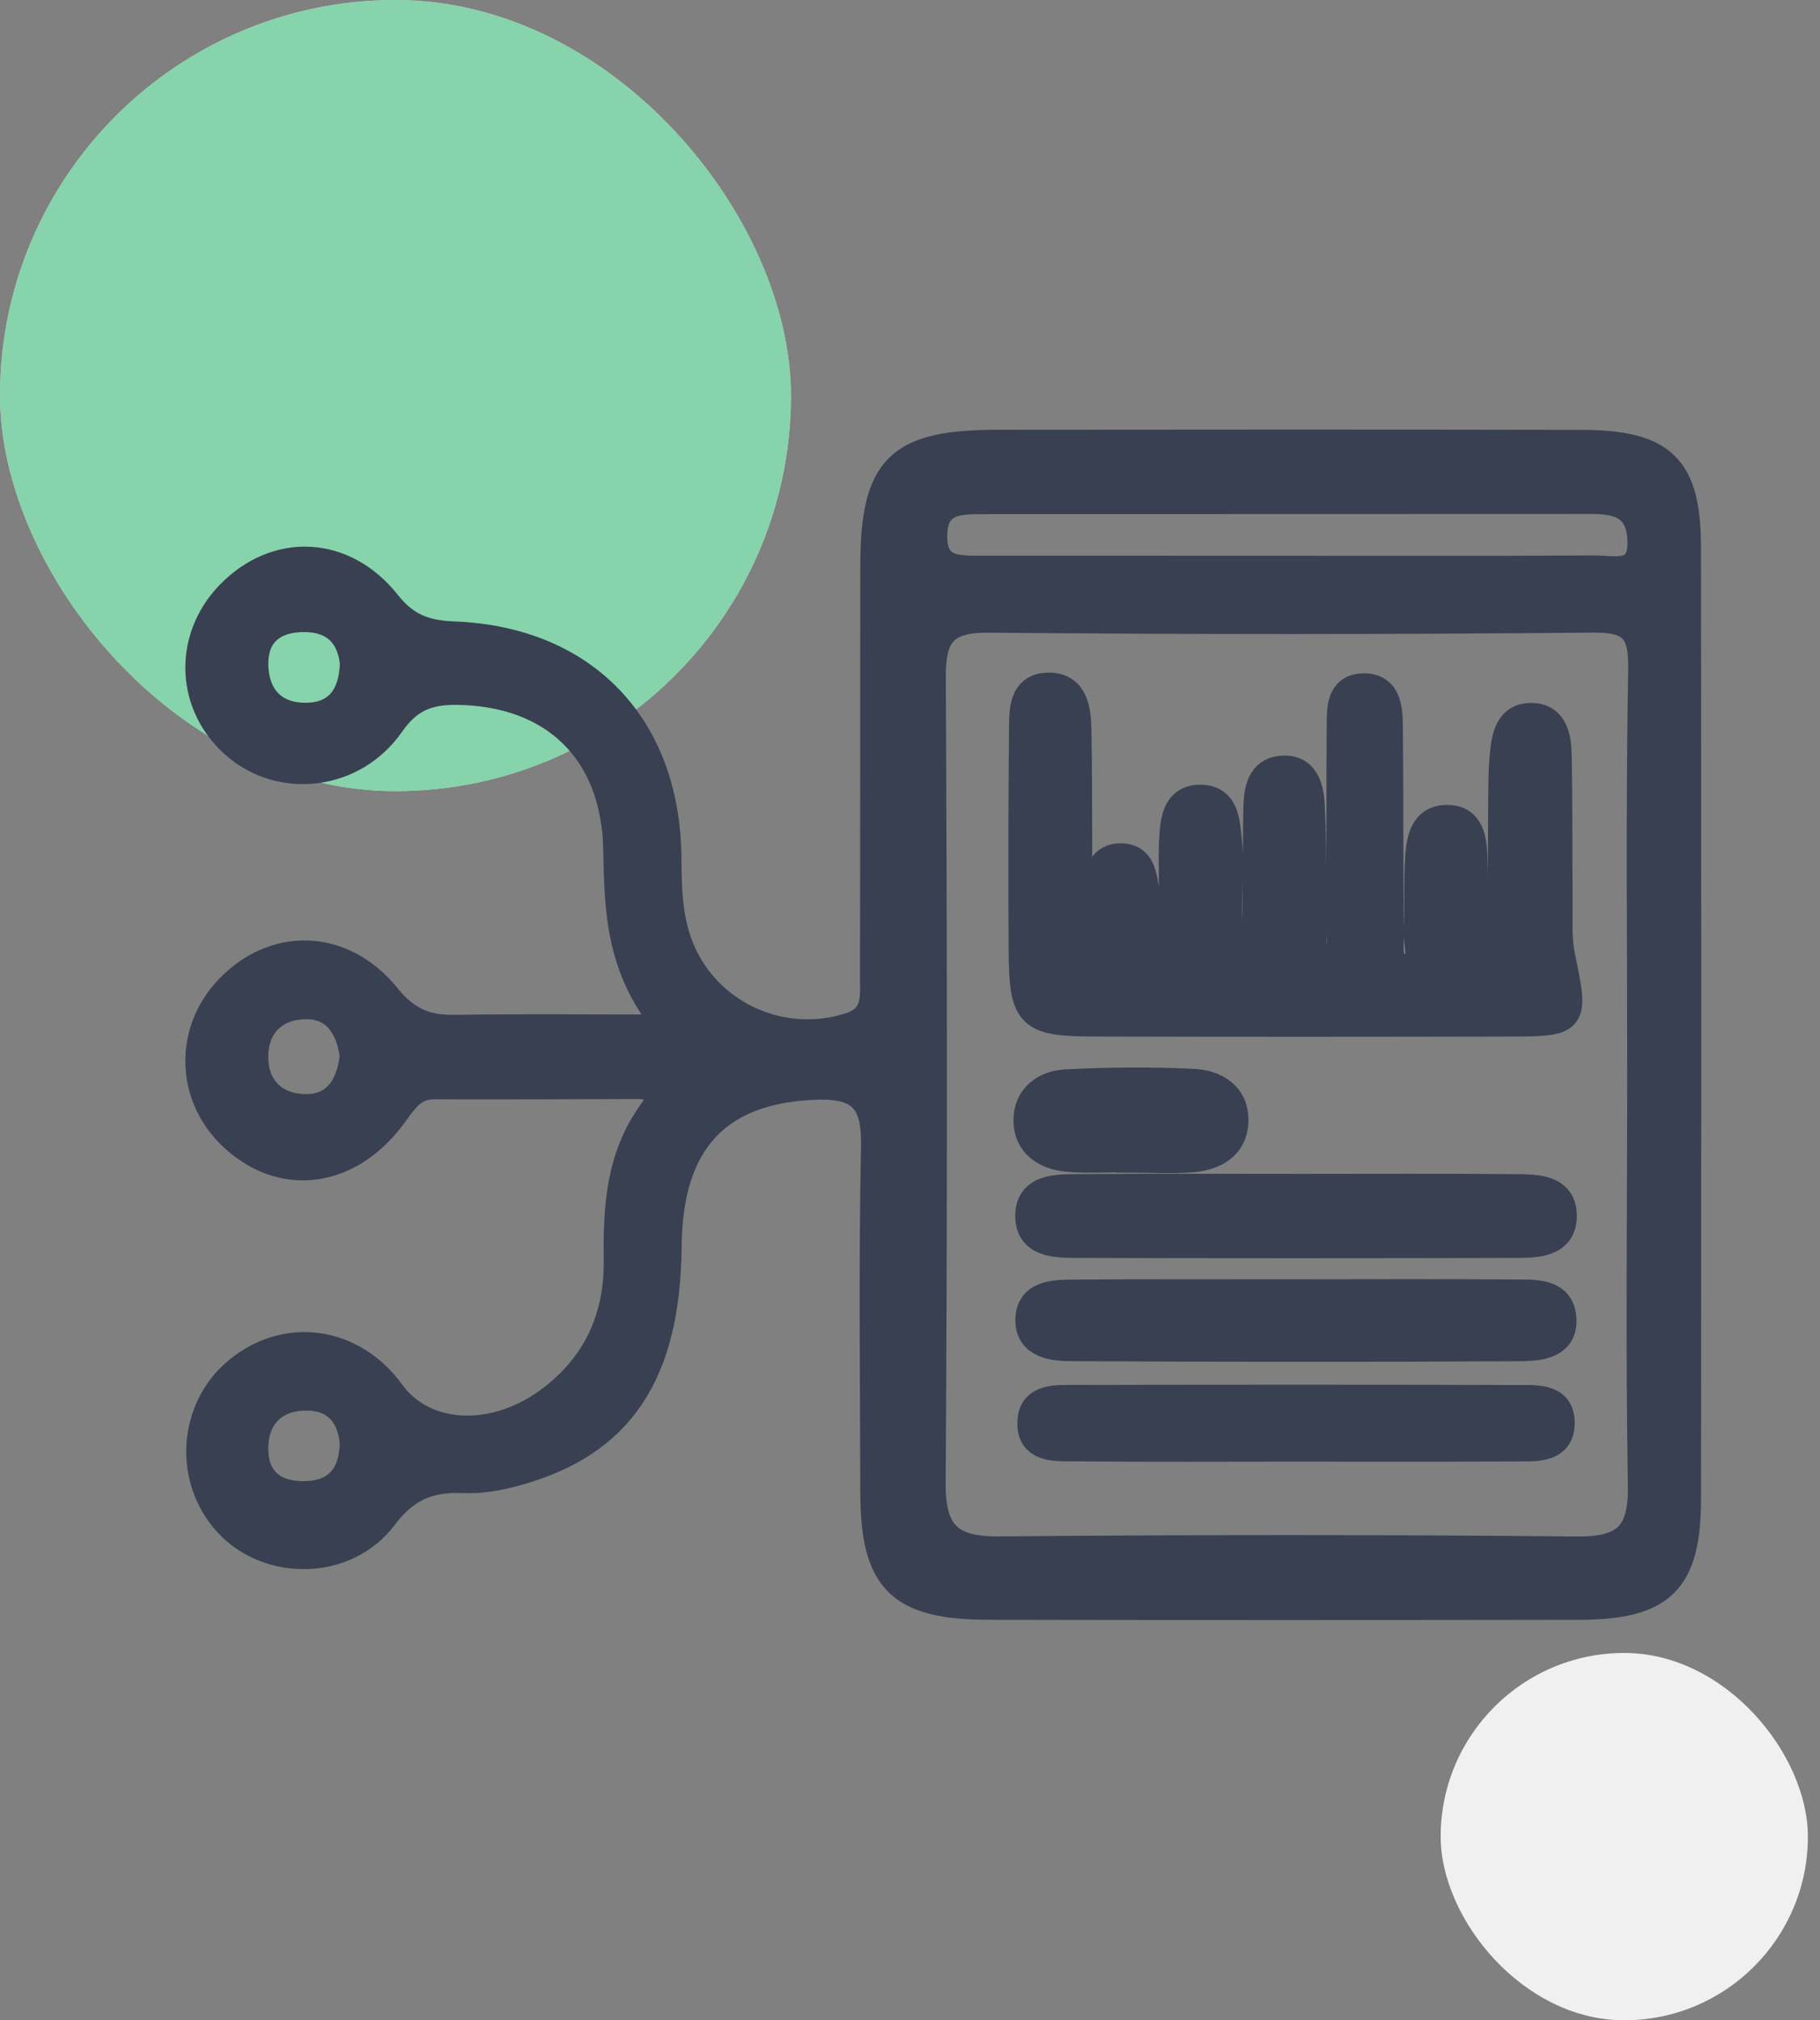
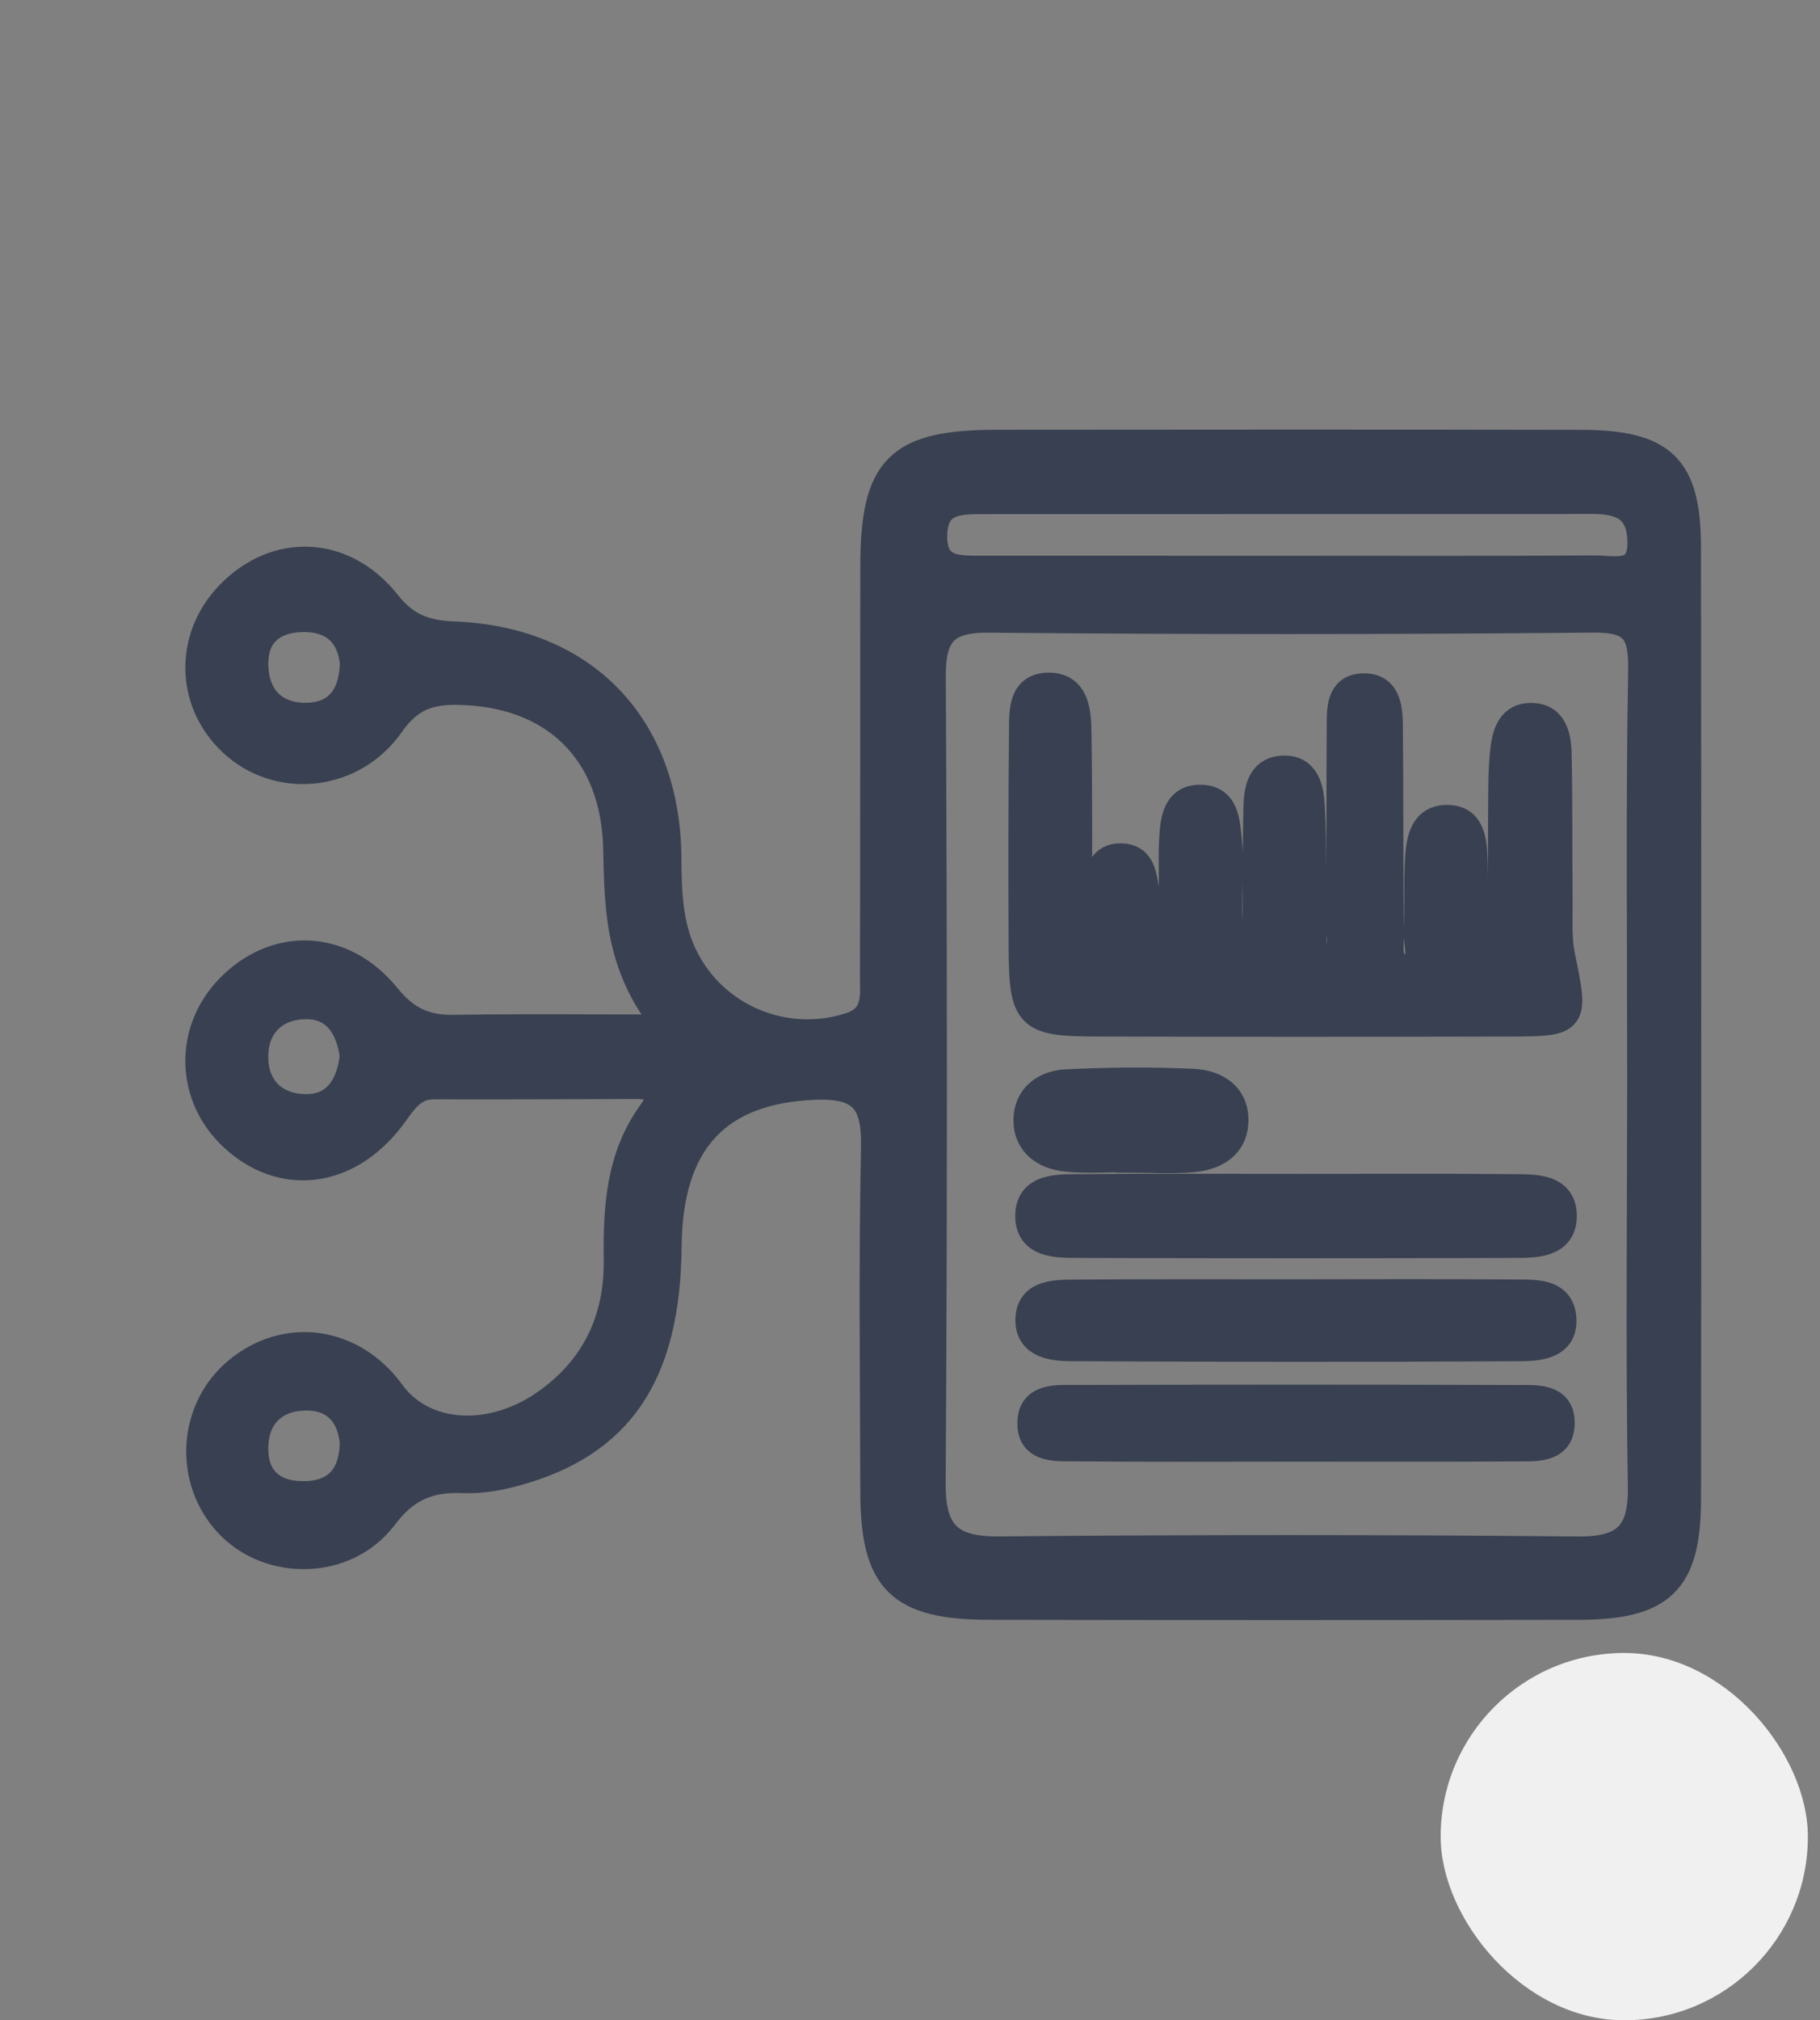
<svg xmlns="http://www.w3.org/2000/svg" xmlns:xlink="http://www.w3.org/1999/xlink" width="82px" height="91px" viewBox="0 0 82 91" version="1.1">
  <rect x="0" y="0" width="82" height="91" fill="#808080" stroke="none" />
  <title>Ad_Server_Tracking</title>
  <defs>
-     <rect id="path-1" x="0" y="0" width="35.636" height="35.636" rx="17.818" />
-   </defs>
+     </defs>
  <g id="Page-1" stroke="none" stroke-width="1" fill="none" fill-rule="evenodd">
    <g id="Ad_Server_Tracking" transform="translate(-0, 0)">
      <rect id="Rectangle" x="0" y="0" width="81" height="91" />
      <g id="Rectangle" style="mix-blend-mode: multiply;">
        <use fill="#FFFFFF" xlink:href="#path-1" />
        <use fill-opacity="0.6" fill="#38B574" xlink:href="#path-1" />
      </g>
      <rect id="Rectangle" fill="#F0F0F0" style="mix-blend-mode: multiply;" x="64.909" y="74.455" width="16.545" height="16.545" rx="8.273" />
      <g id="Group-14" transform="translate(9, 20)" fill="#394051" stroke="#394051" stroke-width="1.3">
        <path d="M62.235,0.012 C65.92,0.02 66.985,1.057 66.988,4.676 C67.005,18.947 67.003,33.218 66.99,47.489 C66.986,51.221 65.88,52.306 62.11,52.312 C53.261,52.326 44.411,52.328 35.562,52.311 C31.542,52.303 30.42,51.177 30.411,47.214 C30.399,42.031 30.335,36.848 30.443,31.668 C30.485,29.625 29.886,28.804 27.732,28.887 C23.332,29.055 21.105,31.364 21.061,36.129 C21.008,41.877 18.937,44.988 14.249,46.281 C13.49,46.49 12.676,46.639 11.897,46.605 C10.359,46.539 9.283,46.949 8.27,48.292 C6.572,50.543 3.134,50.562 1.305,48.61 C-0.53,46.653 -0.344,43.489 1.708,41.781 C3.896,39.959 6.878,40.382 8.604,42.76 C10.082,44.796 13.197,44.981 15.713,43.149 C17.874,41.577 18.884,39.396 18.851,36.76 C18.822,34.415 18.941,32.137 20.389,30.138 C21.042,29.237 20.655,28.85 19.652,28.853 C16.622,28.861 13.593,28.877 10.564,28.867 C9.499,28.863 9.117,29.658 8.577,30.355 C6.611,32.898 3.693,33.226 1.515,31.197 C-0.428,29.387 -0.513,26.485 1.321,24.563 C3.381,22.404 6.425,22.472 8.407,24.92 C9.267,25.982 10.154,26.382 11.446,26.361 C12.524,26.344 13.603,26.337 14.713,26.336 L16.063,26.336 C17.66,26.338 19.345,26.346 21.206,26.346 C18.903,23.657 18.886,20.978 18.828,18.244 C18.732,13.77 15.921,11.139 11.564,11.1 C10.264,11.088 9.385,11.435 8.584,12.586 C6.939,14.951 3.736,15.323 1.68,13.594 C-0.425,11.825 -0.57,8.806 1.352,6.811 C3.427,4.659 6.469,4.74 8.427,7.213 C9.287,8.3 10.194,8.591 11.467,8.642 C17.327,8.878 21.006,12.739 21.051,18.645 C21.063,20.17 21.095,21.668 21.783,23.081 C23.139,25.863 26.351,27.206 29.295,26.264 C30.573,25.855 30.391,24.838 30.395,23.919 C30.415,17.781 30.399,11.642 30.411,5.503 C30.419,1.075 31.482,0.013 35.926,0.008 C44.696,-0.001 53.466,-0.006 62.235,0.012 Z M62.77,7.845 C53.694,7.93 44.616,7.931 35.54,7.848 C33.522,7.829 32.952,8.569 32.962,10.495 C33.024,22.598 33.036,34.701 32.956,46.804 C32.94,49.106 33.774,49.876 36.025,49.855 C44.703,49.775 53.383,49.774 62.062,49.858 C64.225,49.879 65.03,49.149 64.993,46.957 C64.892,40.907 64.958,34.855 64.964,28.804 C64.964,22.593 64.896,16.381 65.007,10.172 C65.039,8.403 64.596,7.828 62.77,7.845 Z M4.601,42.892 C3.215,42.977 2.425,43.897 2.438,45.28 C2.451,46.761 3.415,47.415 4.803,47.364 C6.244,47.311 6.929,46.442 6.959,44.992 C6.831,43.579 5.995,42.806 4.601,42.892 Z M59.385,43.037 L59.591,43.036 C60.396,43.031 61.371,43.035 61.293,44.211 C61.231,45.152 60.366,45.176 59.629,45.176 L59.402,45.176 L59.402,45.176 C56.069,45.199 52.735,45.186 49.401,45.186 C46.067,45.186 42.733,45.206 39.399,45.173 L39.298,45.173 L39.298,45.173 L38.98,45.172 C38.225,45.163 37.422,45.065 37.491,43.996 C37.553,43.051 38.42,43.03 39.155,43.033 L39.382,43.034 L39.382,43.034 C46.05,43.017 52.718,43.013 59.385,43.037 Z M59.317,38.282 C60.171,38.288 61.293,38.223 61.374,39.382 C61.458,40.591 60.297,40.66 59.474,40.664 C52.727,40.704 45.98,40.697 39.233,40.662 C38.463,40.658 37.436,40.54 37.4,39.533 C37.358,38.327 38.442,38.295 39.312,38.287 C42.645,38.26 45.98,38.276 49.314,38.273 C52.649,38.271 55.983,38.255 59.317,38.282 Z M59.191,33.537 C60.13,33.546 61.397,33.497 61.393,34.774 C61.388,36.041 60.126,36.008 59.184,36.011 C52.654,36.031 46.124,36.031 39.594,36.011 C38.651,36.008 37.389,36.038 37.392,34.768 C37.395,33.493 38.662,33.545 39.601,33.537 C42.946,33.508 46.29,33.525 49.635,33.525 C52.82,33.526 56.006,33.507 59.191,33.537 Z M44.757,28.794 C45.771,28.841 46.664,29.376 46.594,30.575 C46.534,31.62 45.695,32.058 44.771,32.147 C43.825,32.239 42.862,32.168 41.907,32.168 L41.907,32.146 C40.952,32.146 39.99,32.22 39.045,32.125 C38.101,32.029 37.317,31.505 37.311,30.473 C37.303,29.435 38.088,28.864 39.029,28.817 C40.935,28.722 42.851,28.705 44.757,28.794 Z M4.73,25.258 C3.425,25.288 2.478,26.101 2.439,27.508 C2.396,29.04 3.372,29.925 4.786,29.933 C6.163,29.942 6.821,28.907 6.958,27.559 C6.781,26.239 6.129,25.226 4.73,25.258 Z M38.284,10.947 C39.436,10.965 39.511,12.088 39.525,12.939 C39.578,16.124 39.549,19.31 39.559,22.496 C39.56,22.862 39.408,23.298 40.06,23.595 C40.683,22.418 40.267,21.137 40.441,19.948 C40.537,19.286 40.669,18.62 41.512,18.636 C42.348,18.652 42.45,19.329 42.559,19.983 C42.755,21.164 42.207,22.484 43.124,23.654 C44.225,22.752 43.737,21.644 43.822,20.68 C43.905,19.731 43.821,18.768 43.875,17.815 C43.92,17.016 43.997,16.03 45.014,15.998 C46.215,15.96 46.211,17.045 46.308,17.909 C46.514,19.758 45.978,21.677 46.729,23.572 C47.841,23.277 47.595,22.449 47.613,21.824 C47.666,19.994 47.628,18.161 47.674,16.329 C47.692,15.602 47.829,14.77 48.725,14.69 C49.813,14.593 49.997,15.53 50.04,16.316 C50.132,17.984 50.08,19.66 50.145,21.33 C50.174,22.076 49.888,22.94 50.719,23.531 C51.774,23.108 51.365,22.183 51.378,21.491 C51.435,18.544 51.399,15.596 51.425,12.65 C51.432,11.945 51.405,11.039 52.36,10.983 C53.465,10.918 53.546,11.874 53.555,12.677 C53.589,15.783 53.562,18.889 53.606,21.995 C53.614,22.639 53.37,23.708 54.427,23.618 C55.27,23.545 54.866,22.577 54.896,21.997 C54.95,20.885 54.885,19.766 54.956,18.655 C55.007,17.856 55.15,16.913 56.185,16.906 C57.249,16.898 57.338,17.837 57.367,18.648 C57.41,19.842 57.367,21.039 57.421,22.231 C57.443,22.728 57.27,23.52 58.114,23.455 C58.694,23.409 58.659,22.74 58.666,22.283 C58.694,20.292 58.683,18.301 58.699,16.309 C58.705,15.514 58.7,14.714 58.78,13.924 C58.852,13.204 59.008,12.362 59.898,12.316 C60.971,12.26 61.143,13.171 61.16,13.983 C61.207,16.213 61.184,18.443 61.204,20.673 C61.211,21.468 61.155,22.285 61.314,23.054 C61.923,26.015 61.95,26.032 58.97,26.039 C52.757,26.053 46.544,26.056 40.331,26.038 C37.352,26.029 37.109,25.77 37.094,22.715 C37.078,19.449 37.08,16.183 37.11,12.918 C37.118,12.061 37.06,10.929 38.284,10.947 Z M4.743,7.821 C3.379,7.806 2.43,8.463 2.44,9.912 C2.45,11.372 3.287,12.312 4.777,12.305 C6.152,12.298 6.914,11.466 6.964,9.88 C6.849,8.678 6.16,7.836 4.743,7.821 Z M62.715,2.501 C53.549,2.509 44.383,2.502 35.217,2.508 C34.143,2.509 33.079,2.55 33.029,4.054 C32.972,5.774 34.176,5.678 35.315,5.68 C39.858,5.683 44.401,5.681 48.944,5.683 C53.567,5.683 58.19,5.7 62.813,5.668 C63.754,5.662 65.048,6.076 64.972,4.31 C64.907,2.8 63.977,2.5 62.715,2.501 Z" id="Fill-34" />
      </g>
    </g>
  </g>
</svg>